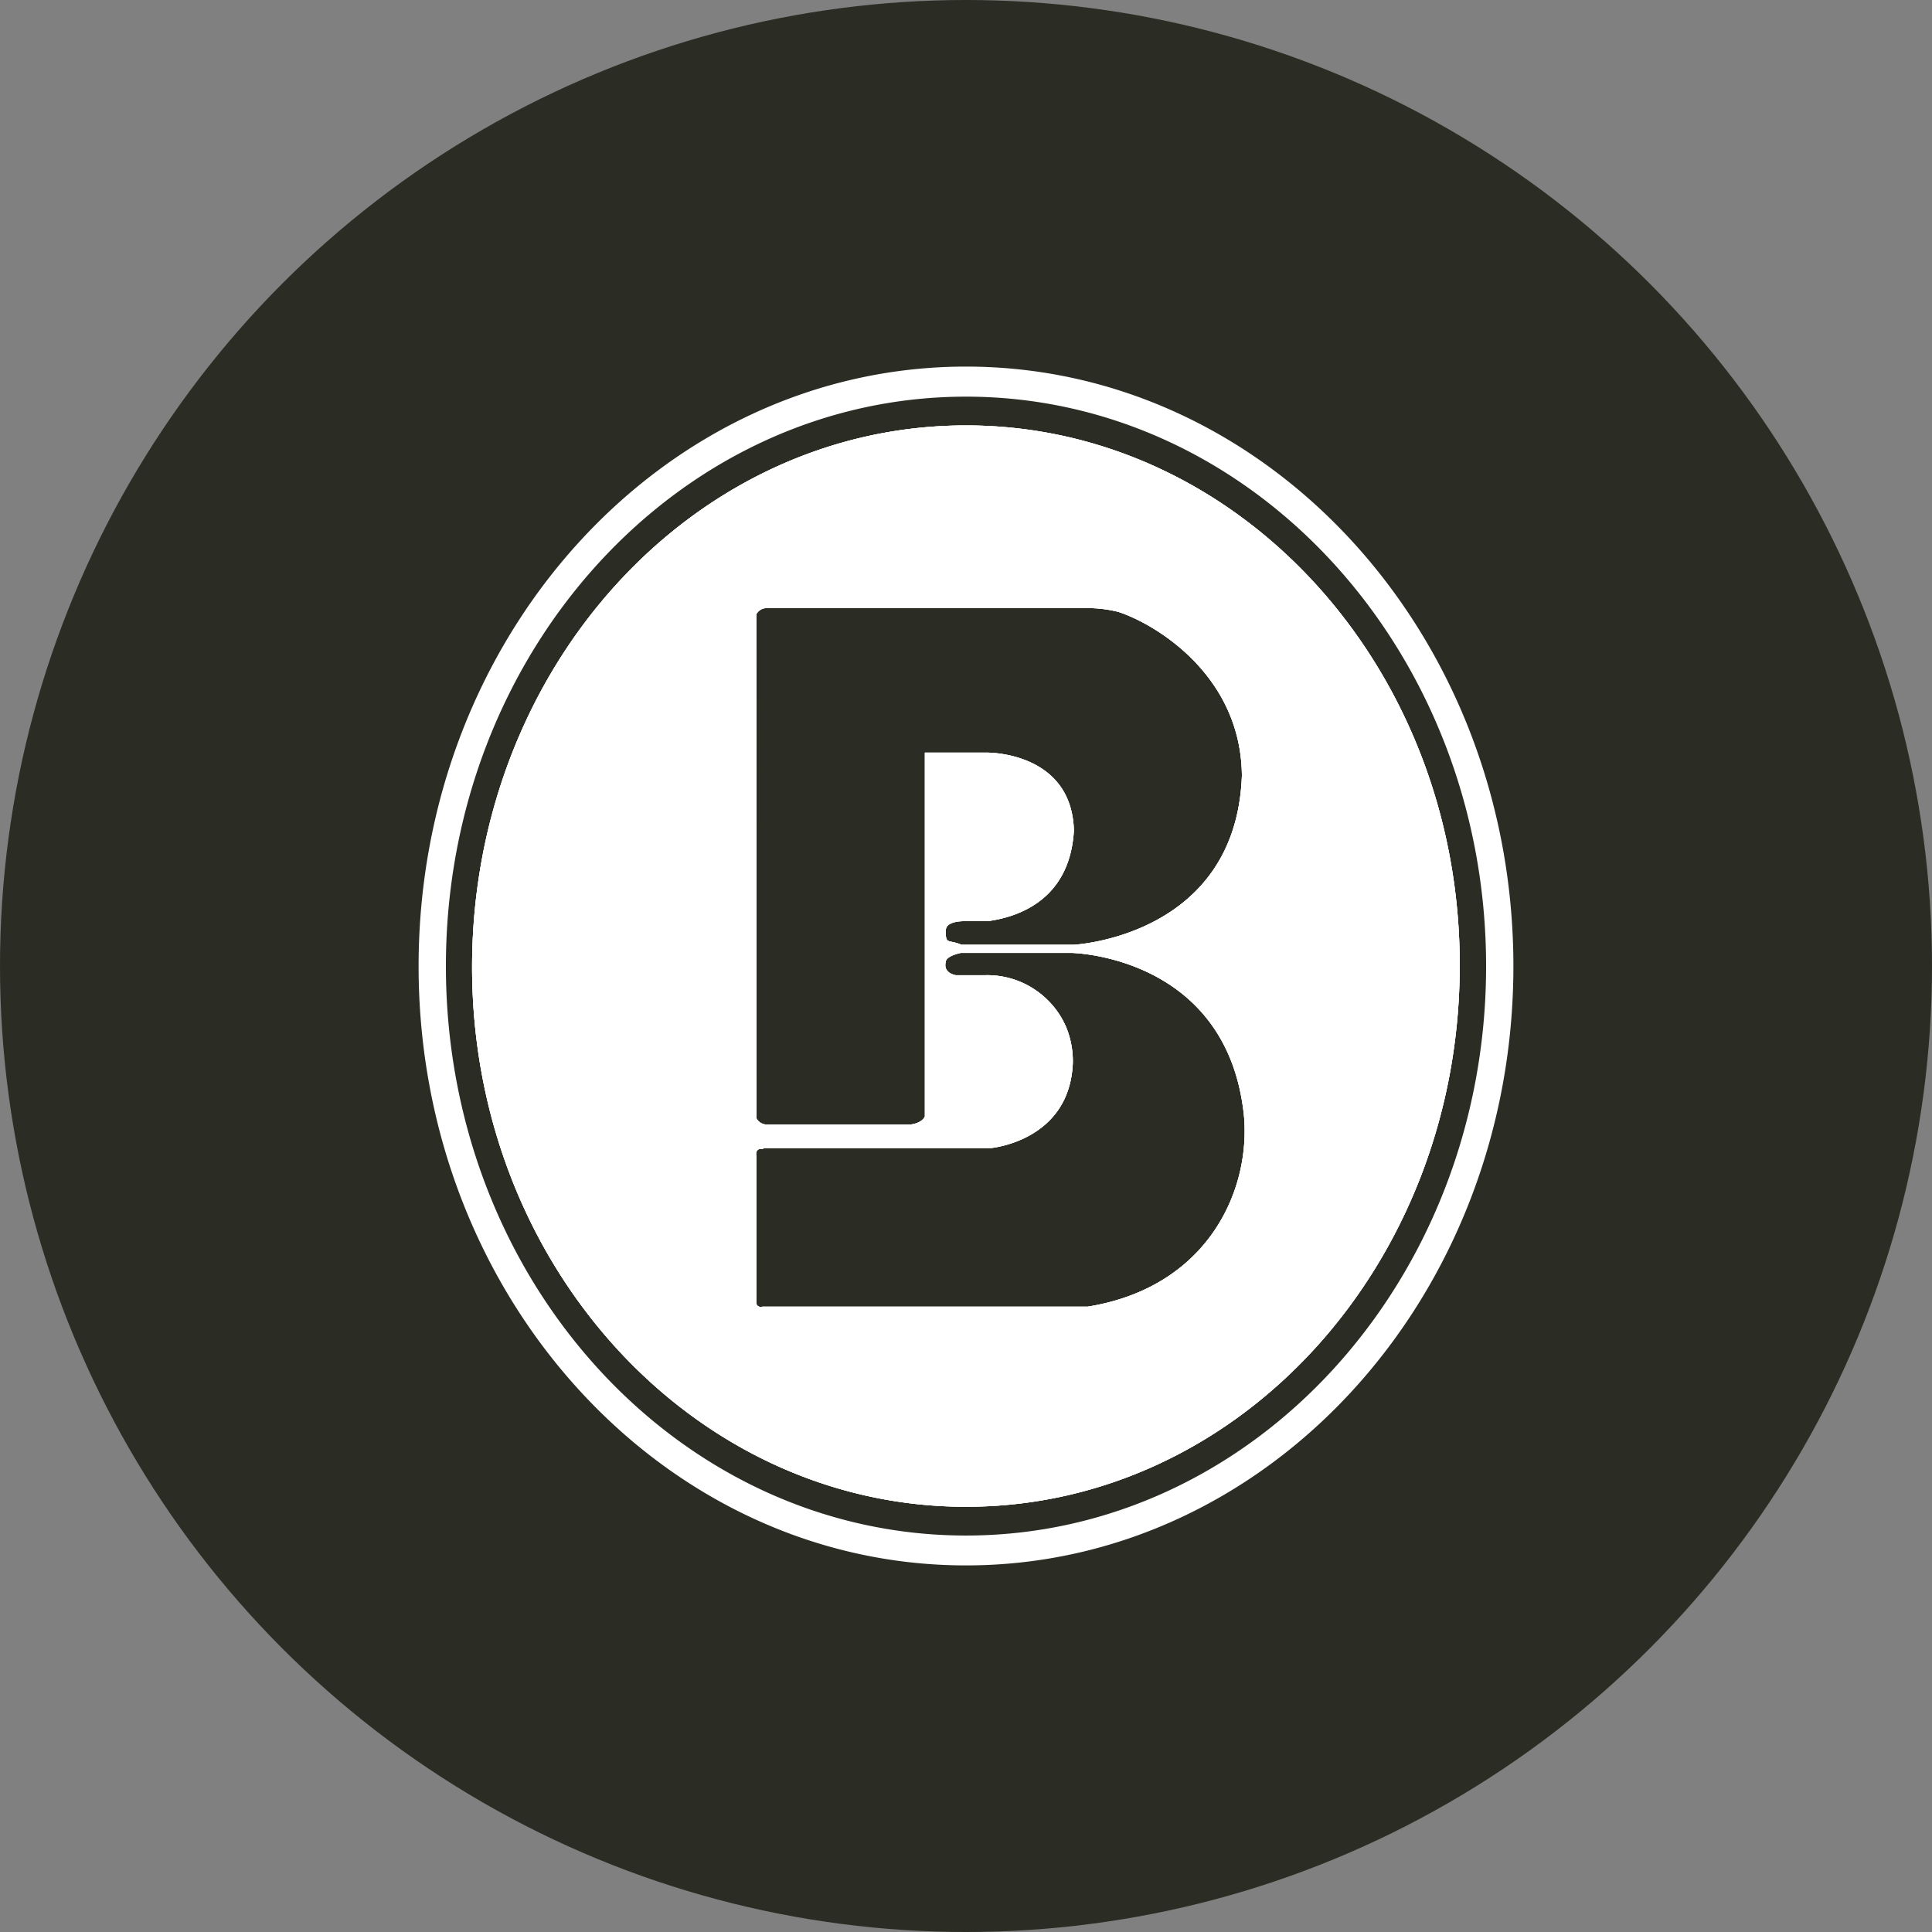
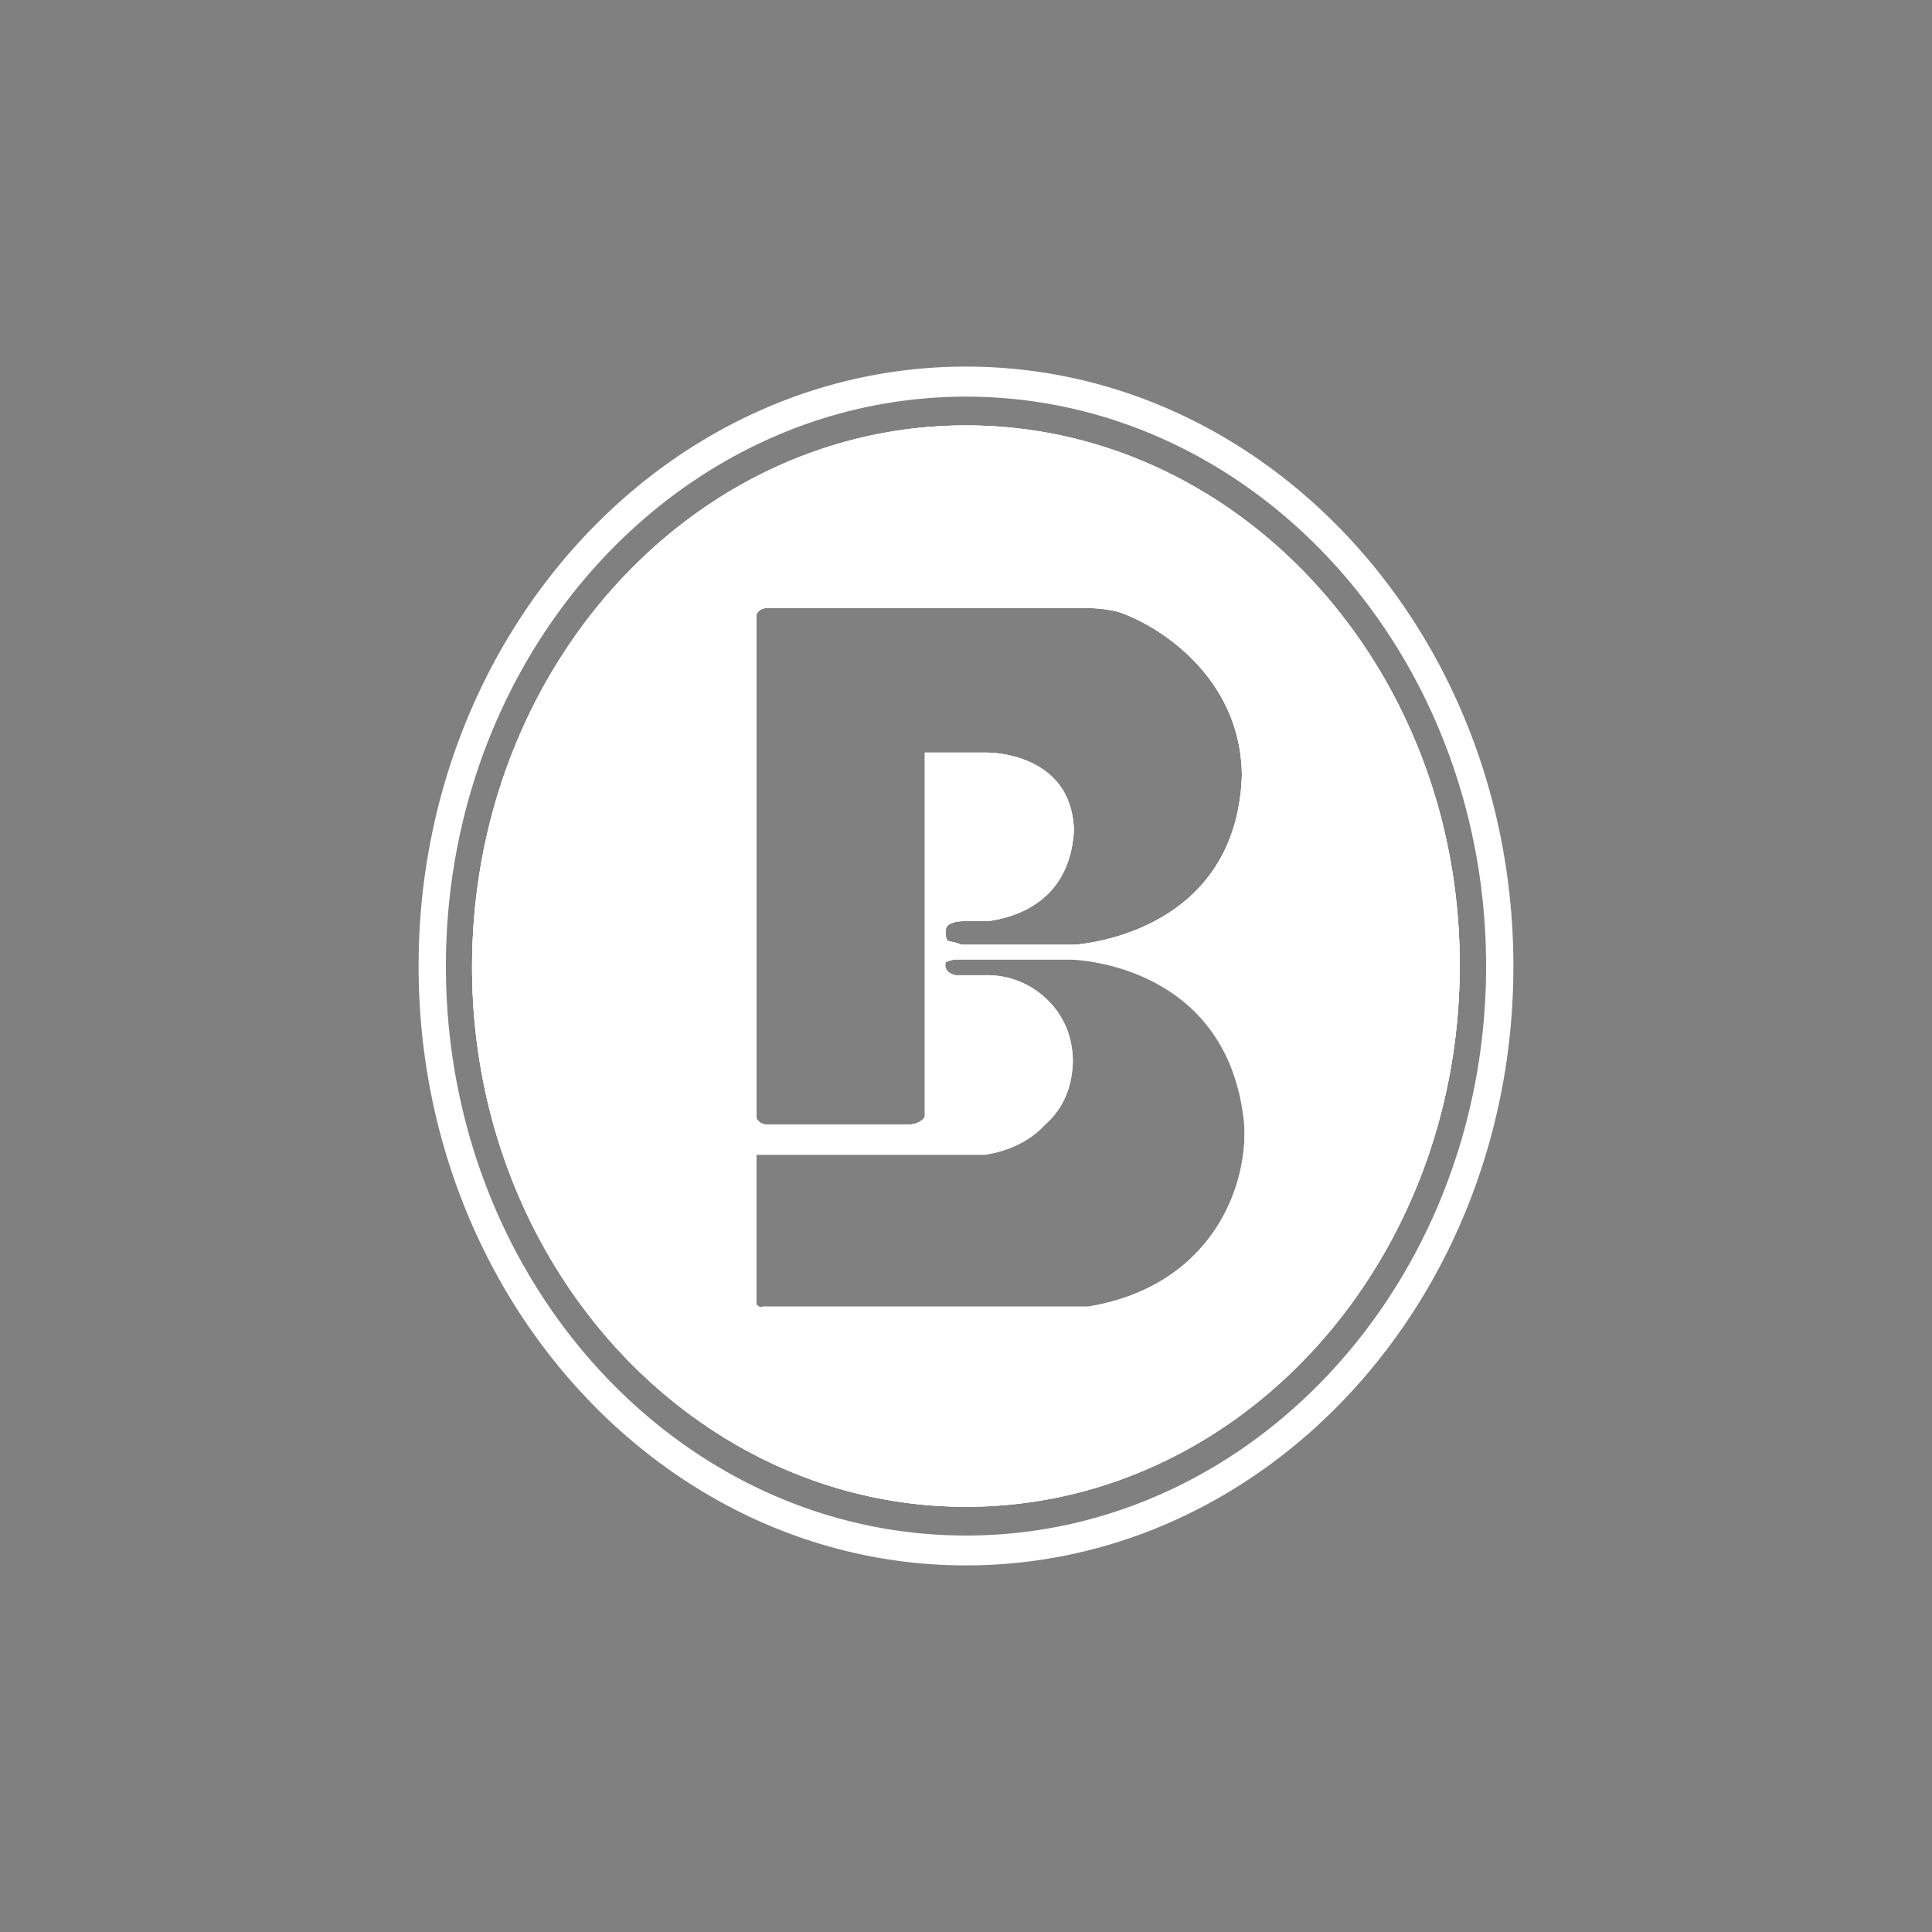
<svg xmlns="http://www.w3.org/2000/svg" viewBox="0 0 300 300" width="300" height="300">
  <rect x="0" y="0" width="300" height="300" fill="#808080" stroke="none" />
  <defs>
    <clipPath id="bz_circular_clip">
      <circle cx="150.0" cy="150.0" r="150.0" />
    </clipPath>
  </defs>
  <g clip-path="url(#bz_circular_clip)">
-     <rect width="300" height="300" fill="#2b2d24" />
    <path d="M150,66.06c-42.385,0-76.609,37.603-76.695,83.94S107.615,233.969,150,233.969c42.357,0,76.609-37.603,76.666-83.969C226.752,103.634,192.357,66.06,150,66.06ZM118.125,94.67a1.6,1.6,0,0,1,.945-.229h49.144a19.33,19.33,0,0,1,5.441.573c5.585,1.804,19.045,9.708,19.188,25.403-.888,25.059-26.147,26.29-26.147,26.29H149.312c-2.005-.859-2.52,0-2.434-2.119-.172-1.632,2.835-1.547,2.835-1.547h3.608c5.04-.659,12.83-3.494,13.432-14.09-.344-12.286-13.518-12.085-13.518-12.085h-9.623v56.504c-.487,1.06-2.119,1.231-2.119,1.231H119.414a1.981,1.981,0,0,1-1.145-.172,1.748,1.748,0,0,1-.802-.773l-.029-78.27A1.831,1.831,0,0,1,118.125,94.67Zm50.777,108.226h-50.519a1.028,1.028,0,0,1-.315.057,1.395,1.395,0,0,1-.315-.115.585.585,0,0,1-.229-.229.552.552,0,0,1-.086-.286V179.47s-.286-1.26,1.06-1.06v-.143h35.369s12.171-1.06,12.716-13.117a13.935,13.935,0,0,0-.888-5.298,13.048,13.048,0,0,0-2.95-4.496,13.281,13.281,0,0,0-9.794-3.924h-4.525s-2.005-.286-1.575-2.033c0-.515.687-1.06,2.348-1.432H166.41s24.142.401,26.748,25.231c1.088,11.685-5.642,26.692-24.257,29.698ZM150,56.924c-46.939,0-85,41.698-85,93.105s38.09,93.047,85,93.047c46.939,0,85-41.641,85-93.047S196.939,56.924,150,56.924Zm0,181.513c-44.591,0-80.761-39.579-80.761-88.408S105.381,61.592,150,61.592c44.59,0,80.761,39.636,80.761,88.437S194.59,238.437,150,238.437Z" fill="#fff" />
    <path d="M150,66.06c-42.385,0-76.609,37.603-76.695,83.94S107.615,233.969,150,233.969c42.357,0,76.609-37.603,76.666-83.969C226.752,103.634,192.357,66.06,150,66.06ZM118.125,94.67a1.6,1.6,0,0,1,.945-.229h49.144a19.33,19.33,0,0,1,5.441.573c5.585,1.804,19.045,9.708,19.188,25.403-.888,25.059-26.147,26.29-26.147,26.29H149.312c-2.005-.859-2.52,0-2.434-2.119-.172-1.632,2.835-1.547,2.835-1.547h3.608c5.04-.659,12.83-3.494,13.432-14.09-.344-12.286-13.518-12.085-13.518-12.085h-9.623v56.504c-.487,1.06-2.119,1.231-2.119,1.231H119.414a1.981,1.981,0,0,1-1.145-.172,1.748,1.748,0,0,1-.802-.773l-.029-78.27A1.831,1.831,0,0,1,118.125,94.67Zm50.777,108.226h-50.519a1.028,1.028,0,0,1-.315.057,1.395,1.395,0,0,1-.315-.115.585.585,0,0,1-.229-.229.552.552,0,0,1-.086-.286V179.47s-.286-1.26,1.06-1.06v-.143h35.369s12.171-1.06,12.716-13.117a13.935,13.935,0,0,0-.888-5.298,13.048,13.048,0,0,0-2.95-4.496,13.281,13.281,0,0,0-9.794-3.924h-4.525s-2.005-.286-1.575-2.033c0-.515.687-1.06,2.348-1.432H166.41s24.142.401,26.748,25.231c1.088,11.685-5.642,26.692-24.257,29.698Z" fill="#fff" />
-     <path d="M150,66.06c-42.385,0-76.609,37.603-76.695,83.94S107.615,233.969,150,233.969c42.357,0,76.609-37.603,76.666-83.969C226.752,103.634,192.357,66.06,150,66.06ZM118.125,94.67a1.6,1.6,0,0,1,.945-.229h49.144a19.33,19.33,0,0,1,5.441.573c5.585,1.804,19.045,9.708,19.188,25.403-.888,25.059-26.147,26.29-26.147,26.29H149.312c-2.005-.859-2.52,0-2.434-2.119-.172-1.632,2.835-1.547,2.835-1.547h3.608c5.04-.659,12.83-3.494,13.432-14.09-.344-12.286-13.518-12.085-13.518-12.085h-9.623v56.504c-.487,1.06-2.119,1.231-2.119,1.231H119.414a1.981,1.981,0,0,1-1.145-.172,1.748,1.748,0,0,1-.802-.773l-.029-78.27A1.831,1.831,0,0,1,118.125,94.67Zm50.777,108.226h-50.519a1.028,1.028,0,0,1-.315.057,1.395,1.395,0,0,1-.315-.115.585.585,0,0,1-.229-.229.552.552,0,0,1-.086-.286V179.47s-.286-1.26,1.06-1.06v-.143h35.369s12.171-1.06,12.716-13.117a13.935,13.935,0,0,0-.888-5.298,13.048,13.048,0,0,0-2.95-4.496,13.281,13.281,0,0,0-9.794-3.924h-4.525s-2.005-.286-1.575-2.033c0-.515.687-1.06,2.348-1.432H166.41s24.142.401,26.748,25.231c1.088,11.685-5.642,26.692-24.257,29.698Z" fill="#fff" />
+     <path d="M150,66.06c-42.385,0-76.609,37.603-76.695,83.94S107.615,233.969,150,233.969c42.357,0,76.609-37.603,76.666-83.969C226.752,103.634,192.357,66.06,150,66.06ZM118.125,94.67a1.6,1.6,0,0,1,.945-.229h49.144a19.33,19.33,0,0,1,5.441.573c5.585,1.804,19.045,9.708,19.188,25.403-.888,25.059-26.147,26.29-26.147,26.29H149.312c-2.005-.859-2.52,0-2.434-2.119-.172-1.632,2.835-1.547,2.835-1.547h3.608c5.04-.659,12.83-3.494,13.432-14.09-.344-12.286-13.518-12.085-13.518-12.085h-9.623v56.504c-.487,1.06-2.119,1.231-2.119,1.231H119.414a1.981,1.981,0,0,1-1.145-.172,1.748,1.748,0,0,1-.802-.773l-.029-78.27A1.831,1.831,0,0,1,118.125,94.67Zm50.777,108.226h-50.519a1.028,1.028,0,0,1-.315.057,1.395,1.395,0,0,1-.315-.115.585.585,0,0,1-.229-.229.552.552,0,0,1-.086-.286V179.47v-.143h35.369s12.171-1.06,12.716-13.117a13.935,13.935,0,0,0-.888-5.298,13.048,13.048,0,0,0-2.95-4.496,13.281,13.281,0,0,0-9.794-3.924h-4.525s-2.005-.286-1.575-2.033c0-.515.687-1.06,2.348-1.432H166.41s24.142.401,26.748,25.231c1.088,11.685-5.642,26.692-24.257,29.698Z" fill="#fff" />
  </g>
</svg>